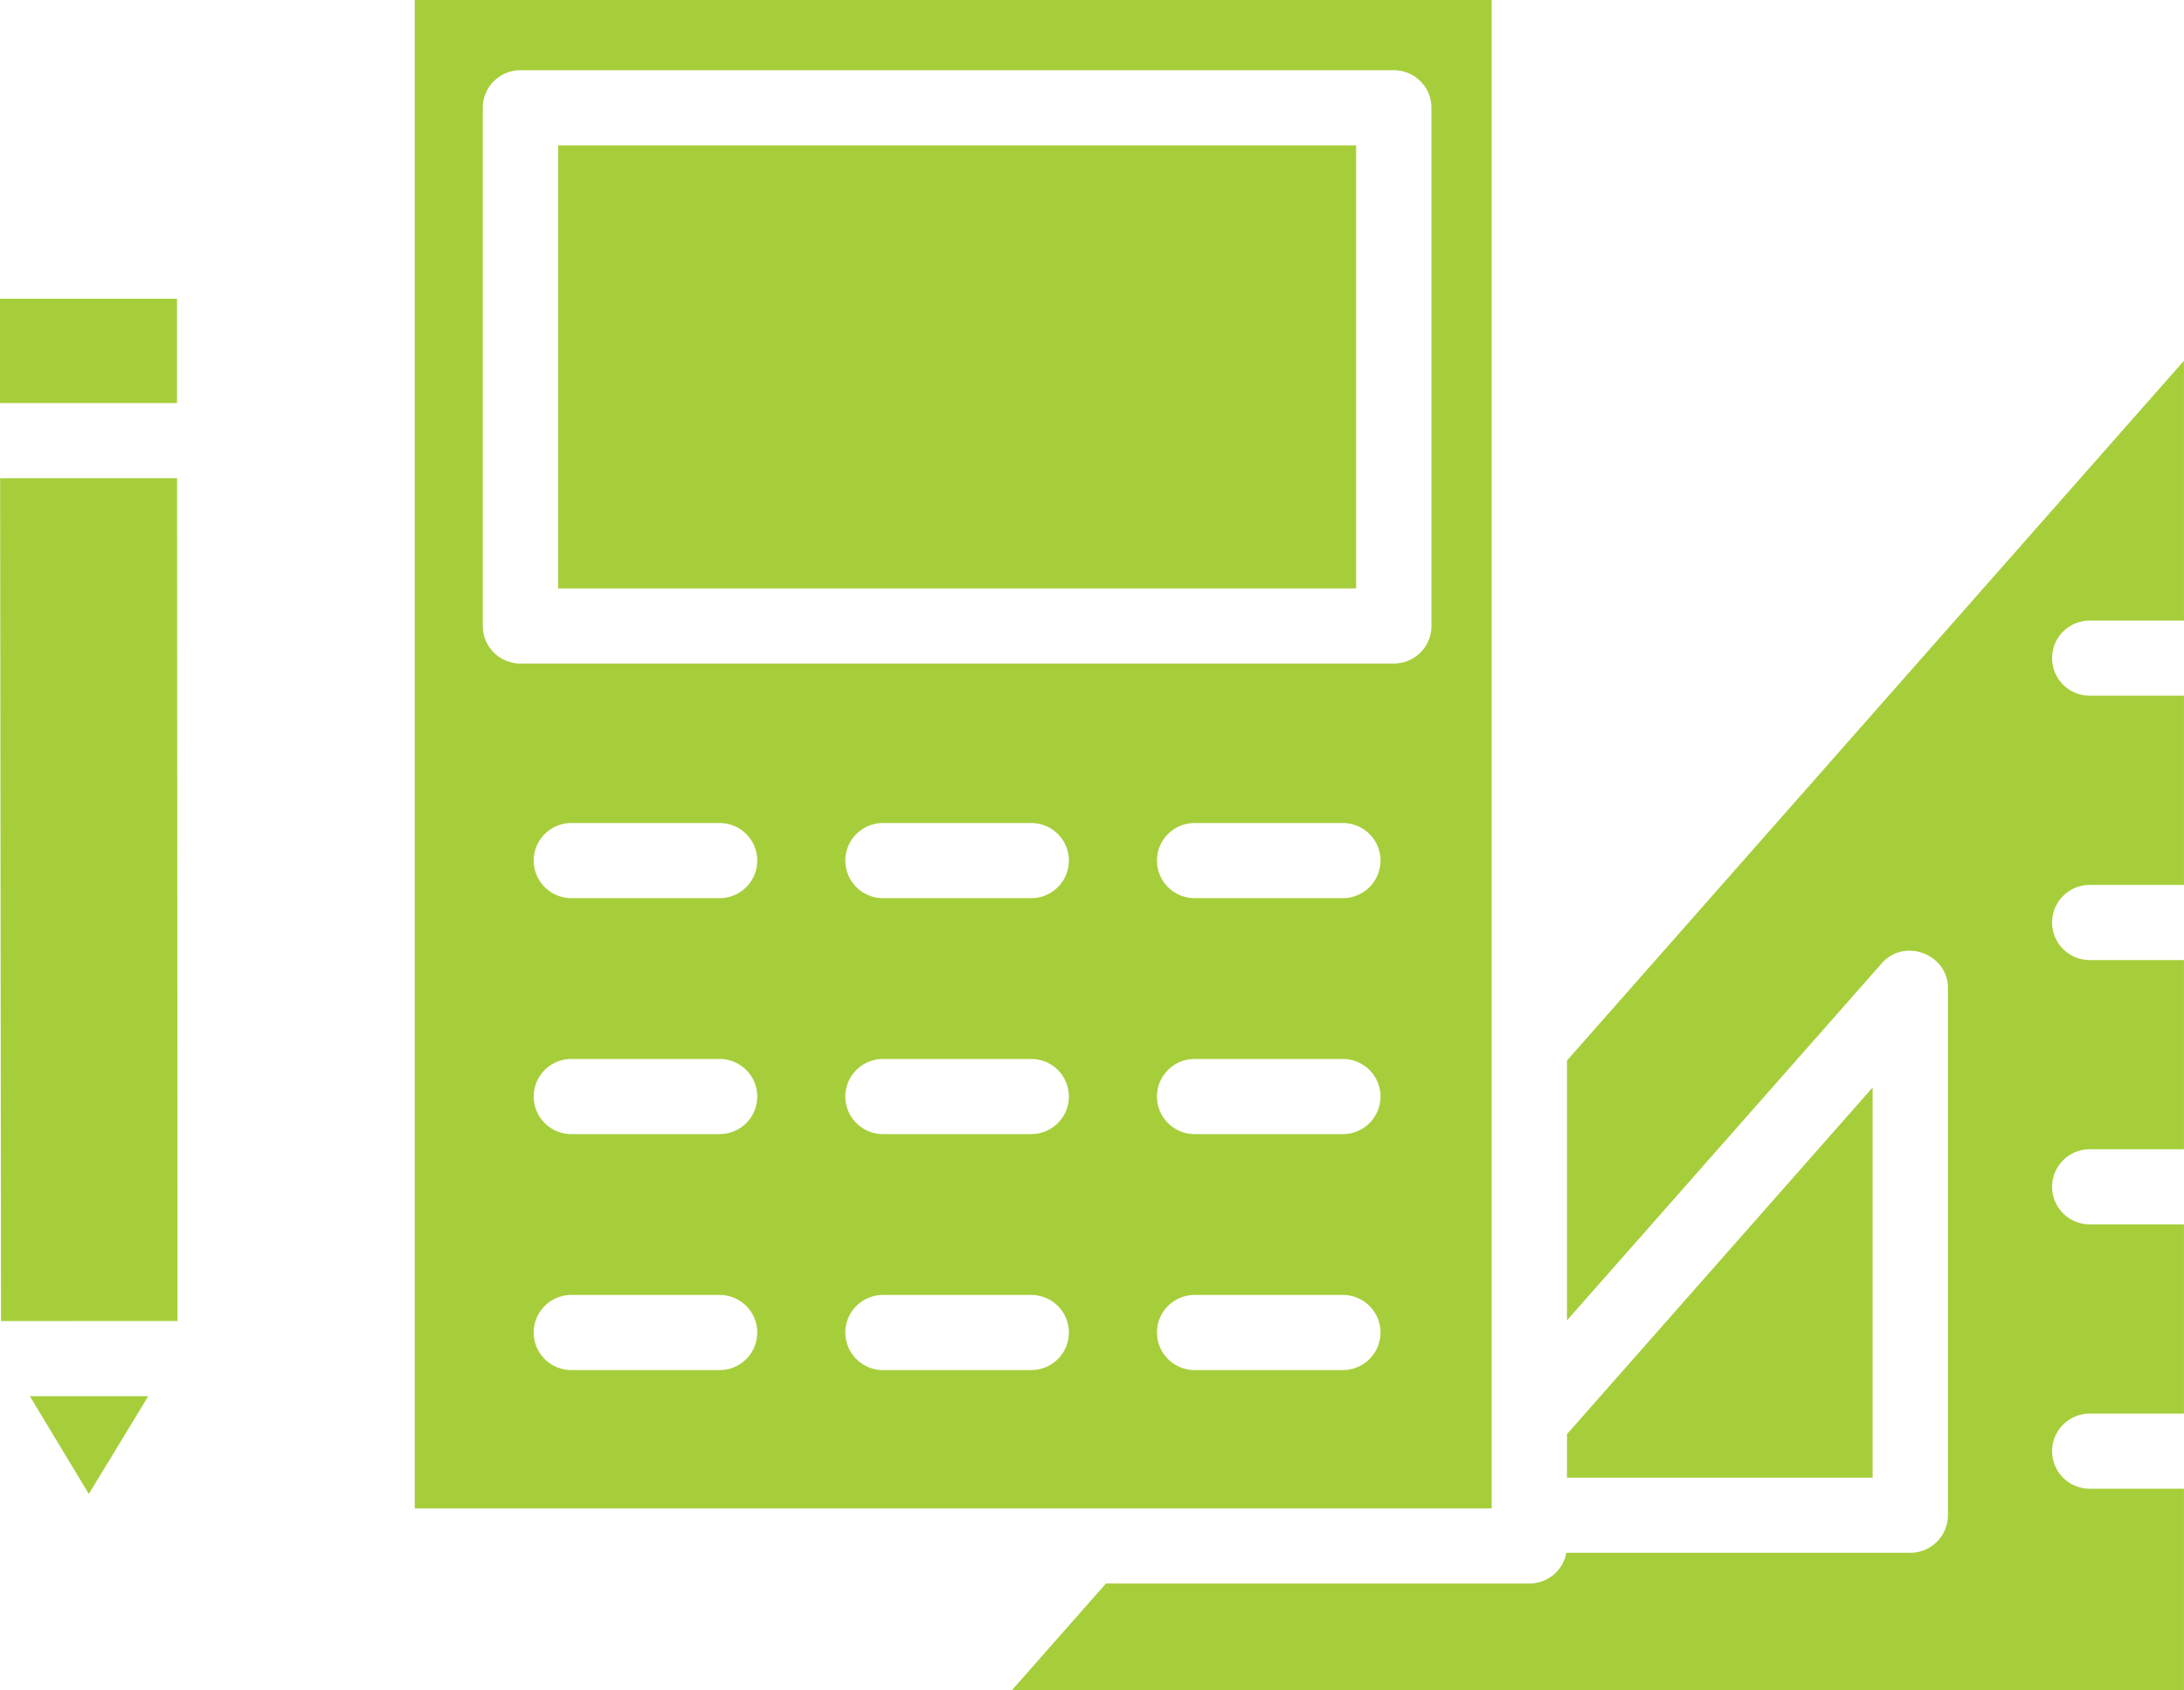
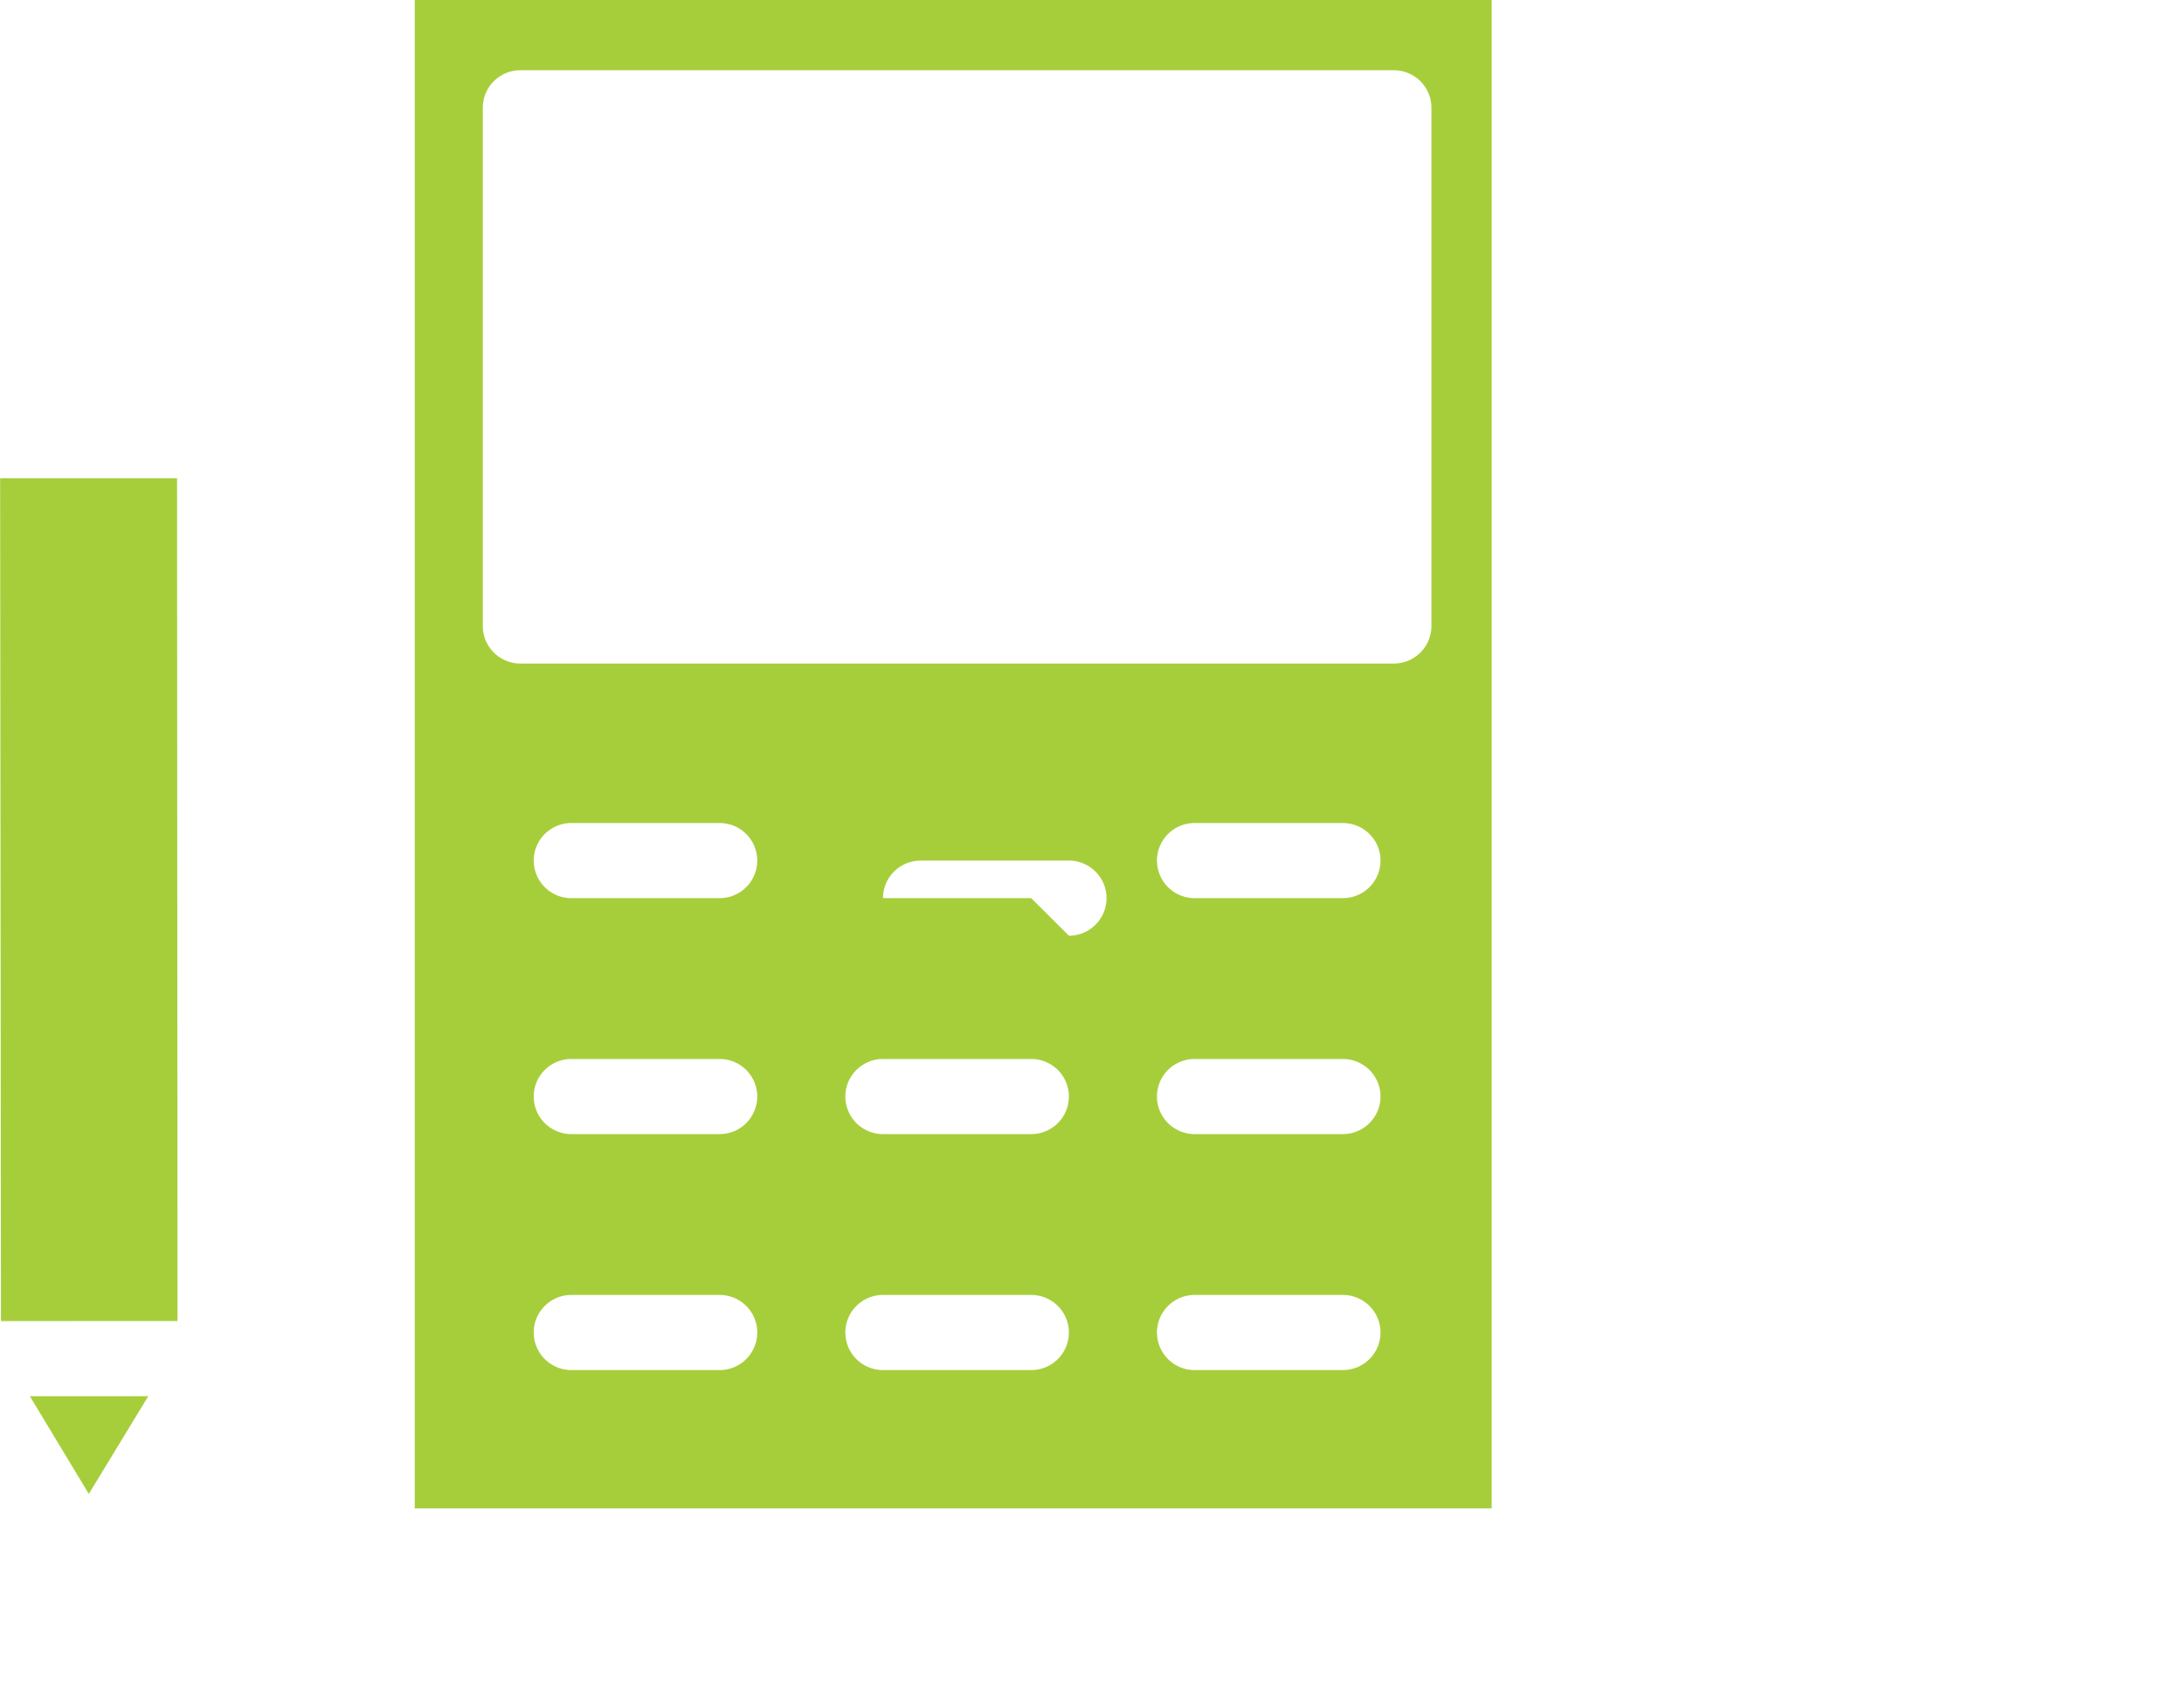
<svg xmlns="http://www.w3.org/2000/svg" xml:space="preserve" fill-rule="evenodd" stroke-linejoin="round" stroke-miterlimit="2" clip-rule="evenodd" viewBox="0 0 124 96">
  <g fill="#a6ce3b">
    <path fill-rule="nonzero" d="m1.695 79.29 3.348 5.551 3.376-5.552-6.724.001ZM10.053 27.156H.007l.05 47.868 10.022-.002-.026-47.866Z" />
-     <path d="M0 16.965h10.049v5.925H0z" />
    <g fill-rule="nonzero">
-       <path d="M106.321 83.917V61.759L88.969 81.445v2.472h17.352Z" />
-       <path d="M118.649 35.243h5.348V20.487L88.968 60.229v14.756l17.884-20.291c1.273-1.439 3.744-.514 3.744 1.409V86.05a2.135 2.135 0 0 1-2.138 2.133H88.93a2.126 2.126 0 0 1-2.1 1.745H62.792L57.441 96h66.556V84.546h-5.348a2.135 2.135 0 0 1-2.138-2.133c0-1.178.957-2.133 2.138-2.133h5.348V69.533h-5.348a2.135 2.135 0 0 1-2.138-2.133c0-1.178.957-2.133 2.138-2.133h5.348V54.522h-5.348a2.135 2.135 0 0 1-2.138-2.133c0-1.178.957-2.133 2.138-2.133h5.348V39.509h-5.348a2.135 2.135 0 0 1-2.138-2.133c0-1.178.958-2.133 2.138-2.133Z" />
-     </g>
-     <path d="M31.688 8.254h45.308v25.163H31.688z" />
-     <path fill-rule="nonzero" d="M23.548 0v85.661h61.145V0H23.548Zm17.308 77.807h-8.415a2.135 2.135 0 0 1-2.138-2.133c0-1.178.957-2.133 2.138-2.133h8.415c1.181 0 2.138.955 2.138 2.133a2.135 2.135 0 0 1-2.138 2.133Zm0-13.401h-8.415a2.135 2.135 0 0 1-2.138-2.133c0-1.178.957-2.133 2.138-2.133h8.415c1.181 0 2.138.955 2.138 2.133a2.135 2.135 0 0 1-2.138 2.133Zm0-13.4h-8.415a2.135 2.135 0 0 1-2.138-2.133c0-1.178.957-2.133 2.138-2.133h8.415c1.181 0 2.138.955 2.138 2.133a2.135 2.135 0 0 1-2.138 2.133Zm17.693 26.801h-8.415a2.135 2.135 0 0 1-2.138-2.133c0-1.178.957-2.133 2.138-2.133h8.415c1.181 0 2.138.955 2.138 2.133a2.135 2.135 0 0 1-2.138 2.133Zm0-13.401h-8.415a2.135 2.135 0 0 1-2.138-2.133c0-1.178.957-2.133 2.138-2.133h8.415c1.181 0 2.138.955 2.138 2.133a2.135 2.135 0 0 1-2.138 2.133Zm0-13.4h-8.415a2.135 2.135 0 0 1-2.138-2.133c0-1.178.957-2.133 2.138-2.133h8.415c1.181 0 2.138.955 2.138 2.133a2.135 2.135 0 0 1-2.138 2.133Zm17.693 26.801h-8.415a2.135 2.135 0 0 1-2.138-2.133c0-1.178.957-2.133 2.138-2.133h8.415c1.181 0 2.138.955 2.138 2.133a2.135 2.135 0 0 1-2.138 2.133Zm0-13.401h-8.415a2.135 2.135 0 0 1-2.138-2.133c0-1.178.957-2.133 2.138-2.133h8.415c1.181 0 2.138.955 2.138 2.133a2.135 2.135 0 0 1-2.138 2.133Zm0-13.4h-8.415a2.135 2.135 0 0 1-2.138-2.133c0-1.178.957-2.133 2.138-2.133h8.415c1.181 0 2.138.955 2.138 2.133a2.135 2.135 0 0 1-2.138 2.133Zm5.03-15.456a2.135 2.135 0 0 1-2.138 2.133H29.55a2.135 2.135 0 0 1-2.138-2.133V6.121c0-1.178.957-2.133 2.138-2.133h49.584c1.181 0 2.138.955 2.138 2.133V35.55Z" />
+       </g>
+     <path fill-rule="nonzero" d="M23.548 0v85.661h61.145V0H23.548Zm17.308 77.807h-8.415a2.135 2.135 0 0 1-2.138-2.133c0-1.178.957-2.133 2.138-2.133h8.415c1.181 0 2.138.955 2.138 2.133a2.135 2.135 0 0 1-2.138 2.133Zm0-13.401h-8.415a2.135 2.135 0 0 1-2.138-2.133c0-1.178.957-2.133 2.138-2.133h8.415c1.181 0 2.138.955 2.138 2.133a2.135 2.135 0 0 1-2.138 2.133Zm0-13.4h-8.415a2.135 2.135 0 0 1-2.138-2.133c0-1.178.957-2.133 2.138-2.133h8.415c1.181 0 2.138.955 2.138 2.133a2.135 2.135 0 0 1-2.138 2.133Zm17.693 26.801h-8.415a2.135 2.135 0 0 1-2.138-2.133c0-1.178.957-2.133 2.138-2.133h8.415c1.181 0 2.138.955 2.138 2.133a2.135 2.135 0 0 1-2.138 2.133Zm0-13.401h-8.415a2.135 2.135 0 0 1-2.138-2.133c0-1.178.957-2.133 2.138-2.133h8.415c1.181 0 2.138.955 2.138 2.133a2.135 2.135 0 0 1-2.138 2.133Zm0-13.4h-8.415c0-1.178.957-2.133 2.138-2.133h8.415c1.181 0 2.138.955 2.138 2.133a2.135 2.135 0 0 1-2.138 2.133Zm17.693 26.801h-8.415a2.135 2.135 0 0 1-2.138-2.133c0-1.178.957-2.133 2.138-2.133h8.415c1.181 0 2.138.955 2.138 2.133a2.135 2.135 0 0 1-2.138 2.133Zm0-13.401h-8.415a2.135 2.135 0 0 1-2.138-2.133c0-1.178.957-2.133 2.138-2.133h8.415c1.181 0 2.138.955 2.138 2.133a2.135 2.135 0 0 1-2.138 2.133Zm0-13.4h-8.415a2.135 2.135 0 0 1-2.138-2.133c0-1.178.957-2.133 2.138-2.133h8.415c1.181 0 2.138.955 2.138 2.133a2.135 2.135 0 0 1-2.138 2.133Zm5.03-15.456a2.135 2.135 0 0 1-2.138 2.133H29.55a2.135 2.135 0 0 1-2.138-2.133V6.121c0-1.178.957-2.133 2.138-2.133h49.584c1.181 0 2.138.955 2.138 2.133V35.55Z" />
  </g>
</svg>